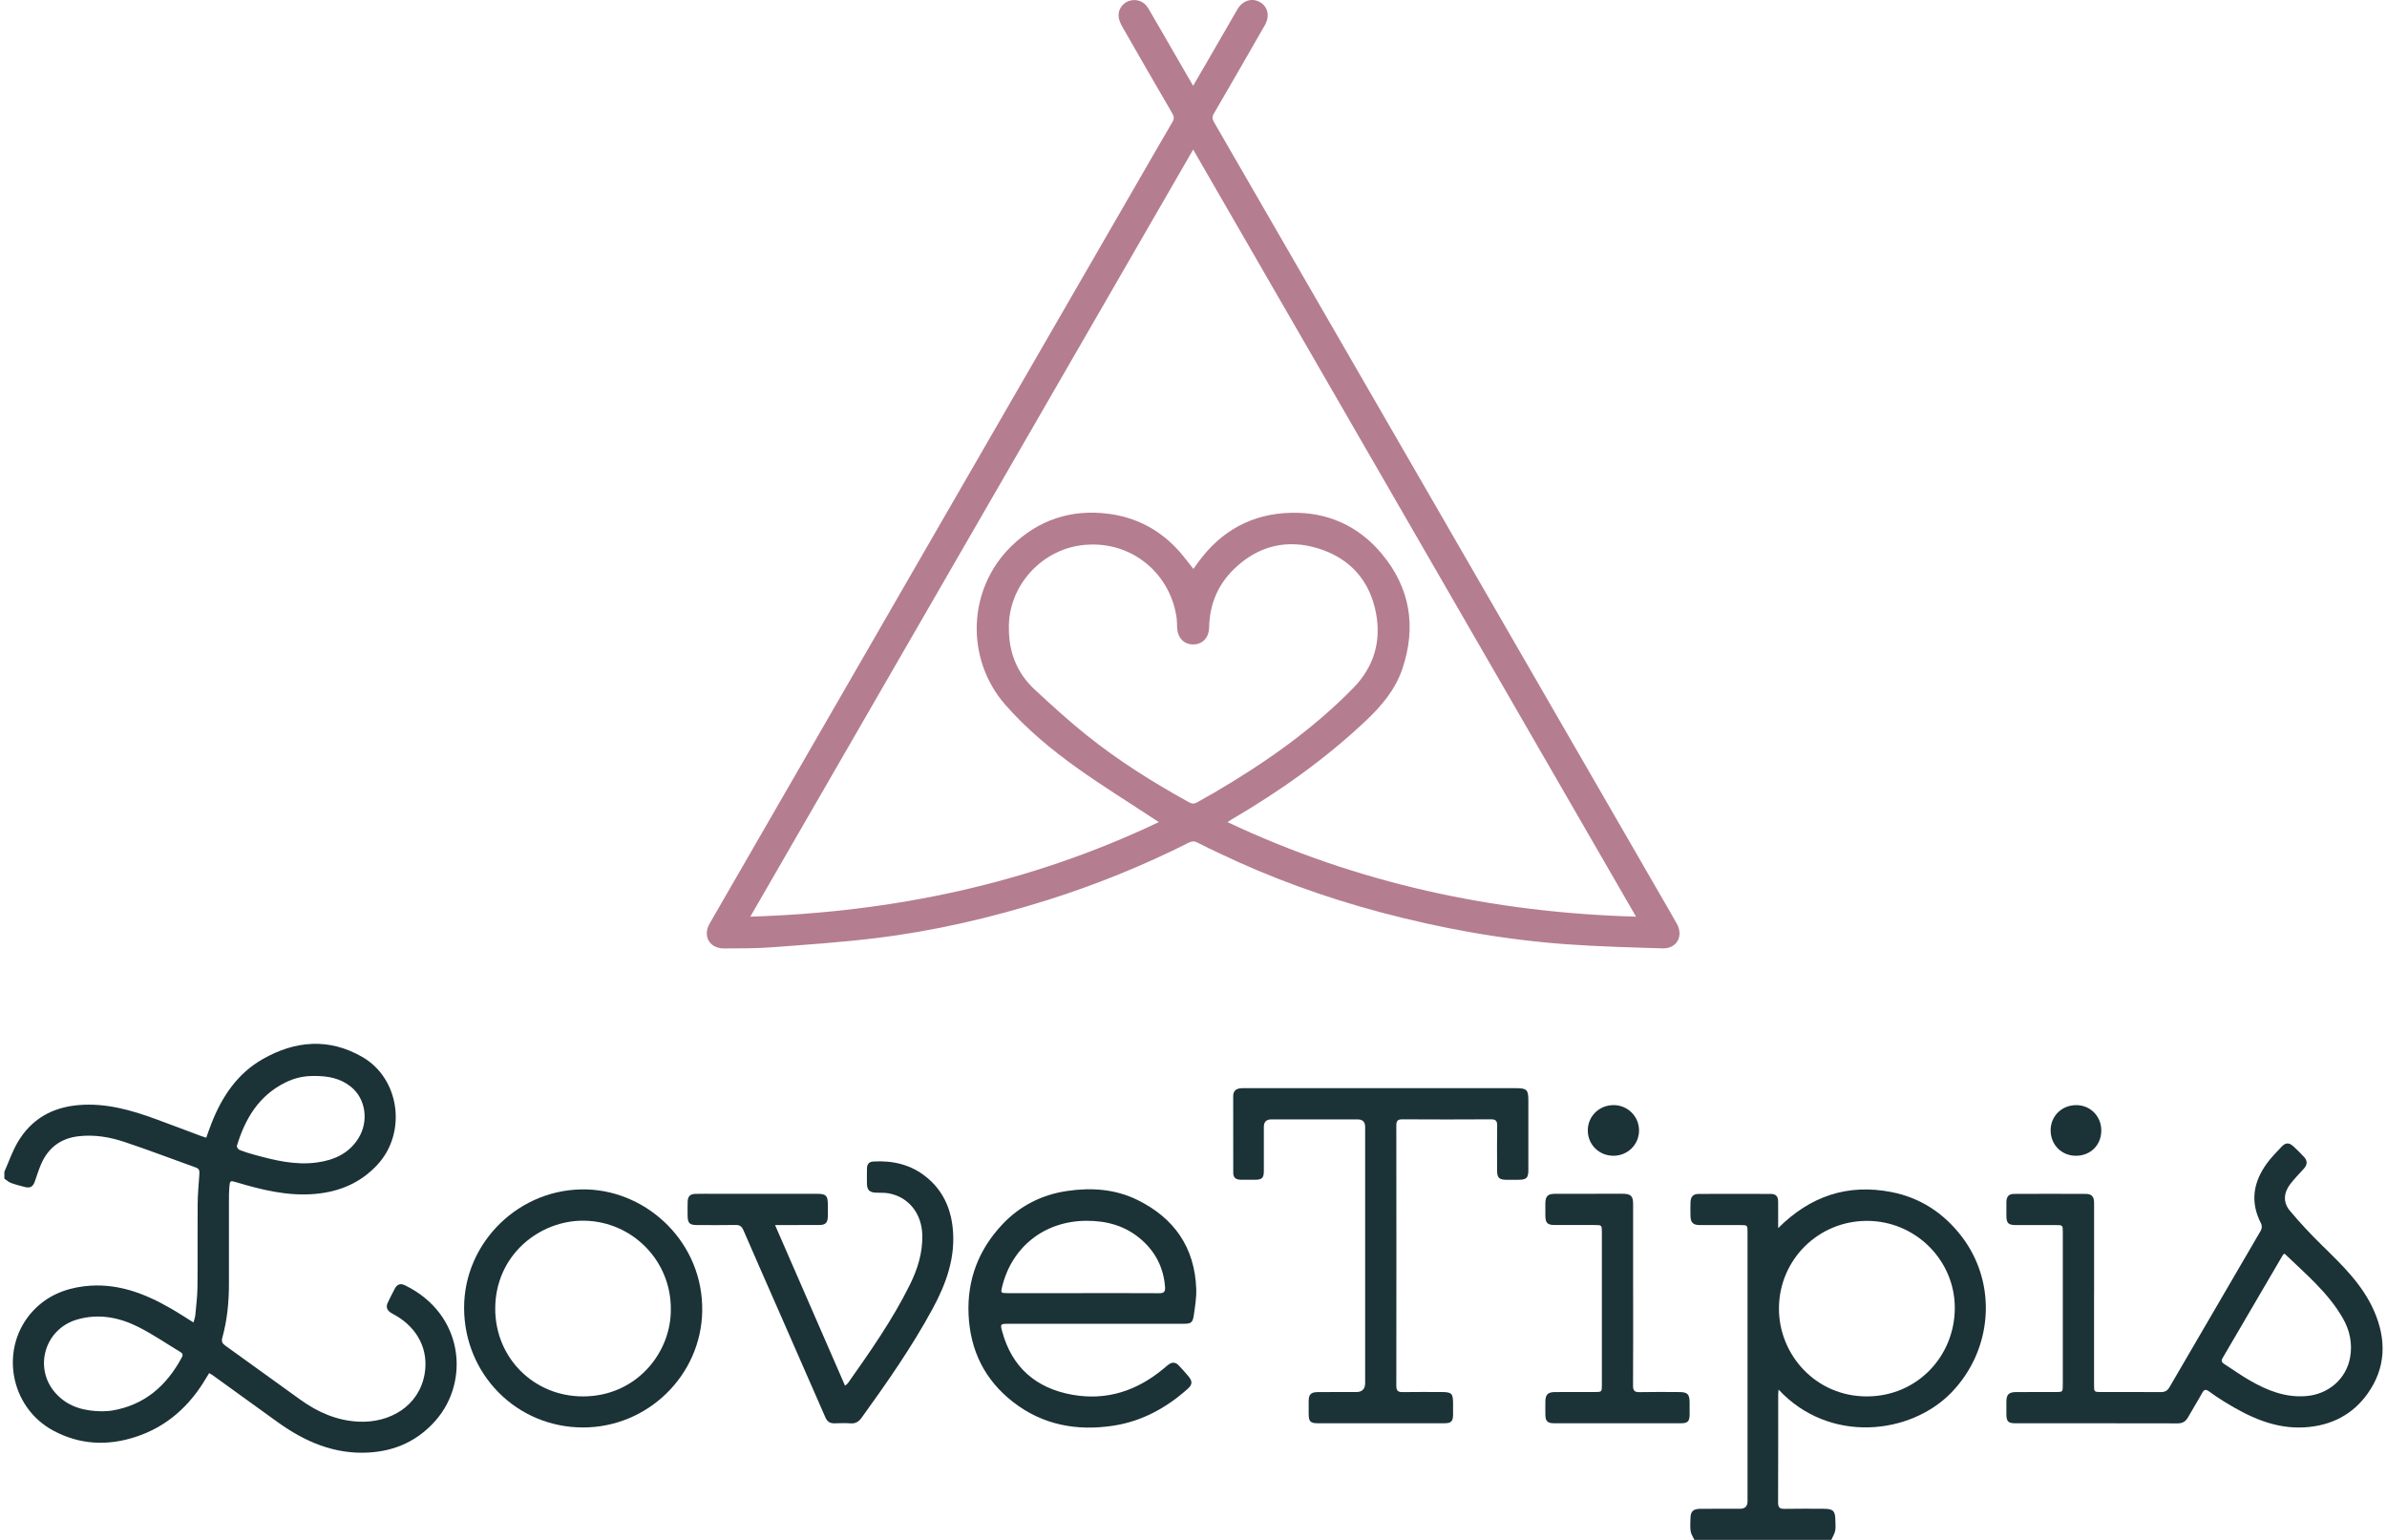
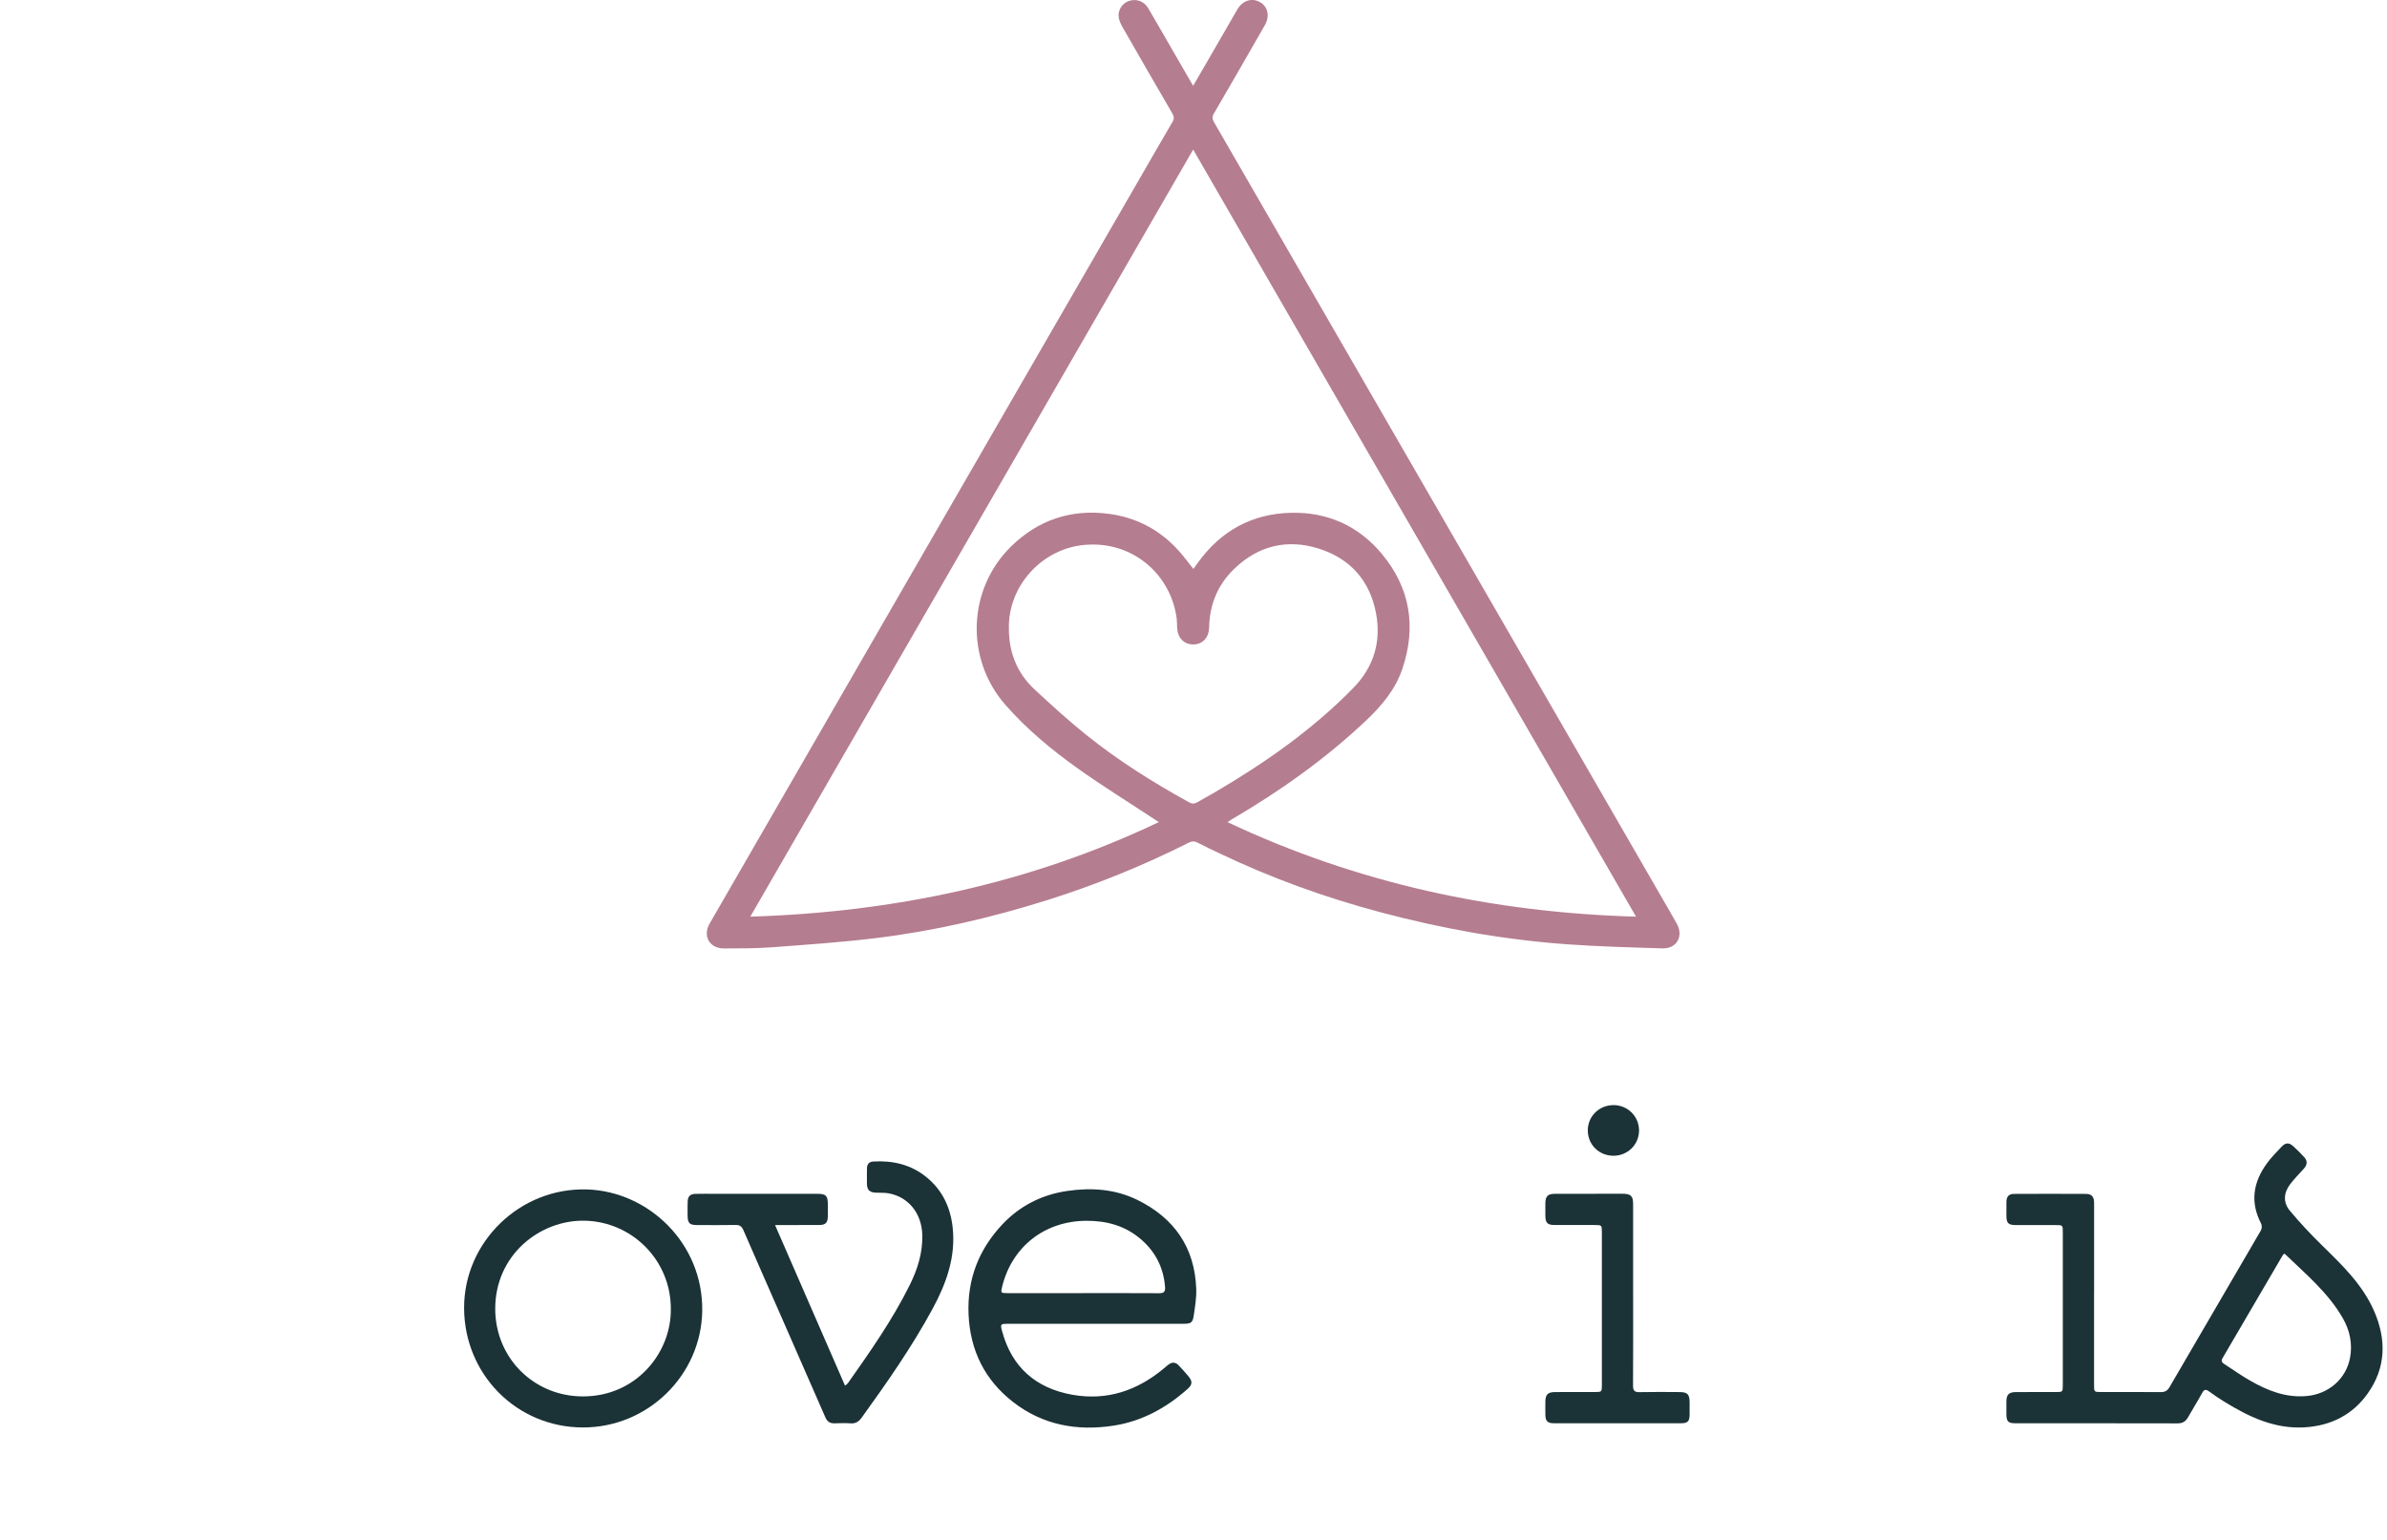
<svg xmlns="http://www.w3.org/2000/svg" id="b" viewBox="0 0 124 80">
  <defs>
    <style>.g{fill:#1b3237;}.g,.h{stroke-width:0px;}.h{fill:#b57d90;}</style>
  </defs>
-   <path class="g" d="m.23,60.868c.225-.508.406-1.041.684-1.518.706-1.211,1.798-1.828,3.187-1.941,1.399-.114,2.709.258,3.999.732.777.285,1.55.58,2.325.869.088.033.178.06.288.096.099-.27.186-.523.284-.772.54-1.373,1.339-2.56,2.64-3.306,1.696-.972,3.466-1.116,5.196-.111,1.943,1.129,2.304,3.93.781,5.583-.879.954-1.981,1.417-3.253,1.527-1.409.122-2.75-.208-4.081-.606-.321-.096-.336-.093-.366.241-.021.242-.021.487-.021.731-.002,1.429-.003,2.857,0,4.286.002.954-.089,1.896-.344,2.816-.054.194-.002.299.154.411,1.303.933,2.6,1.875,3.901,2.811.902.648,1.891,1.085,3.013,1.14,1.621.081,3.144-.793,3.44-2.472.217-1.231-.339-2.373-1.504-3.045-.091-.052-.185-.099-.271-.157-.184-.126-.239-.296-.141-.5.12-.251.241-.503.375-.747.123-.224.294-.275.53-.159,3.045,1.488,3.37,4.971,1.596,7.007-.925,1.062-2.104,1.601-3.503,1.678-1.779.098-3.303-.567-4.71-1.577-1.125-.808-2.246-1.622-3.369-2.432-.055-.04-.115-.071-.194-.119-.057.093-.108.172-.155.253-.857,1.458-2.044,2.534-3.666,3.062-1.461.476-2.9.413-4.279-.328-2.289-1.23-2.814-4.349-1.033-6.237.708-.751,1.613-1.135,2.634-1.26,1.659-.203,3.123.352,4.521,1.16.383.221.753.465,1.165.721.038-.152.084-.271.095-.394.045-.485.106-.97.111-1.456.015-1.428-.003-2.857.009-4.286.004-.521.053-1.042.089-1.563.011-.16.009-.283-.178-.35-1.239-.442-2.466-.916-3.714-1.331-.769-.256-1.567-.392-2.392-.294-.939.112-1.574.608-1.943,1.46-.124.287-.214.589-.319.884-.103.288-.247.366-.541.286-.235-.064-.474-.12-.702-.206-.124-.046-.228-.145-.341-.221,0-.122,0-.244,0-.366Zm5.063,12.45c.147-.01.331-.006.511-.035,1.7-.279,2.848-1.287,3.641-2.763.067-.125.053-.206-.07-.279-.723-.434-1.421-.916-2.171-1.295-1.001-.506-2.066-.719-3.187-.398-1.755.502-2.319,2.652-1.026,3.939.626.623,1.413.821,2.303.832Zm10.982-17.419c-.498,0-.965.096-1.466.346-1.372.684-2.078,1.881-2.504,3.285-.017.054.072.186.139.212.25.099.51.178.77.249,1.061.291,2.127.554,3.242.402.89-.121,1.661-.457,2.16-1.253.553-.883.387-2.057-.382-2.678-.534-.431-1.161-.575-1.959-.563Z" />
-   <path class="g" d="m88.022,80c-.069-.151-.173-.297-.197-.455-.034-.221-.012-.452-.008-.678.007-.346.139-.478.506-.482.688-.007,1.376-.002,2.065-.003q.392,0,.393-.386c0-4.659,0-9.319,0-13.978,0-.373-.001-.374-.375-.374-.706,0-1.411.002-2.117-.001-.329-.001-.462-.128-.471-.454-.007-.244-.008-.488,0-.731.01-.285.138-.431.415-.432,1.254-.006,2.509-.006,3.763,0,.263.001.372.129.375.399.005.432.001.863.001,1.378,1.676-1.676,3.618-2.311,5.87-1.877,1.506.29,2.723,1.09,3.656,2.302,1.883,2.448,1.623,5.902-.533,8.122-2.127,2.19-6.335,2.671-8.972-.159-.008.114-.02.193-.02.272,0,1.864.003,3.728-.005,5.591-.001.245.068.338.325.333.688-.014,1.376-.007,2.065-.004.469.002.583.12.585.591,0,.183.027.371-.008.547-.033.167-.133.32-.203.479h-7.111Zm8.964-16.574c-2.532,0-4.559,2.02-4.573,4.533-.013,2.413,1.903,4.584,4.557,4.586,2.617.002,4.562-2.078,4.578-4.57.016-2.506-2.048-4.55-4.562-4.549Z" />
  <path class="h" d="m61.981,4.457c.213-.366.387-.663.56-.962.58-1.003,1.157-2.007,1.739-3.009.27-.464.758-.614,1.178-.373.403.231.519.721.253,1.187-.877,1.535-1.761,3.067-2.65,4.595-.098.168-.089.291.005.452,3.997,6.915,7.991,13.832,11.984,20.749,3.78,6.547,7.56,13.095,11.34,19.642.24.415.481.829.715,1.247.363.647,0,1.307-.737,1.284-1.653-.051-3.307-.094-4.956-.212-3.283-.235-6.512-.815-9.693-1.663-2.903-.773-5.718-1.79-8.428-3.09-.361-.173-.725-.341-1.08-.528-.165-.087-.299-.079-.463.004-2.378,1.199-4.839,2.193-7.379,2.992-2.907.914-5.867,1.599-8.892,1.966-1.804.219-3.621.343-5.434.478-.806.06-1.619.051-2.428.056-.755.005-1.127-.639-.75-1.294,1.861-3.23,3.726-6.458,5.589-9.687,1.759-3.048,3.517-6.096,5.275-9.144,1.702-2.95,3.405-5.899,5.108-8.848,2.065-3.575,4.13-7.15,6.195-10.725.623-1.079,1.242-2.159,1.872-3.234.097-.166.09-.288-.006-.452-.86-1.475-1.712-2.954-2.56-4.435-.094-.164-.186-.342-.219-.525-.069-.381.165-.748.513-.873.389-.139.799.003,1.016.373.524.894,1.039,1.794,1.558,2.691.243.421.487.842.775,1.339Zm-1.784,38.251c-.107-.07-.164-.107-.22-.144-1.33-.877-2.687-1.717-3.984-2.64-1.363-.97-2.654-2.04-3.762-3.303-2.1-2.394-1.971-6.019.303-8.242,1.407-1.375,3.117-1.942,5.07-1.685,1.442.19,2.664.841,3.638,1.929.259.289.488.604.753.934.085-.119.159-.222.233-.325,1.189-1.65,2.804-2.544,4.832-2.592,1.892-.045,3.499.667,4.717,2.126,1.484,1.777,1.808,3.795,1.073,5.98-.366,1.087-1.087,1.934-1.907,2.707-2.103,1.982-4.443,3.641-6.932,5.099-.068.04-.133.086-.245.158,6.74,3.176,13.793,4.7,21.222,4.911-7.679-13.301-15.325-26.547-23.005-39.851-7.687,13.315-15.333,26.56-23.006,39.851,7.438-.231,14.502-1.715,21.221-4.912Zm-7.787-10.046c0,1.238.427,2.31,1.333,3.153.872.812,1.756,1.616,2.684,2.362,1.667,1.34,3.475,2.474,5.348,3.506.146.081.268.086.413,0,.277-.165.563-.314.841-.476,2.634-1.539,5.124-3.271,7.268-5.461,1.065-1.088,1.464-2.406,1.185-3.887-.316-1.681-1.331-2.836-2.955-3.352-1.651-.525-3.159-.165-4.416,1.049-.852.824-1.275,1.85-1.299,3.041-.011.538-.347.882-.83.882-.483,0-.809-.343-.834-.881-.007-.148-.001-.297-.019-.443-.277-2.249-2.228-4.055-4.75-3.85-2.278.185-4.024,2.17-3.969,4.356Z" />
  <path class="g" d="m108.782,67.256c0,1.559,0,3.119,0,4.678,0,.382,0,.383.37.383,1.028,0,2.057-.004,3.085.004.214.002.35-.06.463-.254,1.581-2.718,3.172-5.431,4.752-8.15.053-.091.057-.259.008-.352-.583-1.116-.409-2.157.308-3.136.225-.307.496-.584.76-.859.213-.221.384-.221.613-.012.193.176.379.361.555.554.183.202.167.398-.017.603-.239.265-.491.52-.707.802-.341.445-.38.948-.023,1.376.534.639,1.107,1.25,1.703,1.832,1.037,1.014,2.081,2.022,2.675,3.378.649,1.482.627,2.945-.332,4.294-.782,1.101-1.896,1.664-3.243,1.753-1.567.103-2.905-.531-4.19-1.322-.274-.169-.543-.348-.803-.539-.164-.12-.255-.117-.36.075-.233.428-.497.84-.735,1.266-.124.221-.284.317-.545.316-2.806-.007-5.612-.004-8.418-.005-.383,0-.471-.093-.473-.483-.001-.209-.001-.418,0-.627.002-.389.121-.51.52-.512.68-.003,1.359,0,2.039-.001.371,0,.372-.001.372-.381,0-2.64,0-5.28,0-7.919,0-.373-.001-.373-.375-.374-.697,0-1.394.002-2.091-.001-.362-.002-.462-.107-.465-.471-.002-.244-.004-.488.001-.732.006-.277.123-.414.394-.415,1.246-.006,2.492-.007,3.739,0,.303.002.422.148.422.474.002,1.586,0,3.171,0,4.757Zm9.858-2.118c-.028.038-.056.071-.077.108-1.033,1.767-2.063,3.535-3.1,5.3-.09.153-.05.232.083.316.448.286.879.599,1.34.862.91.52,1.861.901,2.949.801,1.132-.105,2.048-.89,2.248-2.001.13-.72-.013-1.405-.376-2.039-.763-1.33-1.929-2.298-3.012-3.341-.005-.005-.016-.002-.055-.005Z" />
-   <path class="g" d="m71.74,56.532c2.344,0,4.688,0,7.032,0,.536,0,.623.087.623.62,0,1.211,0,2.422,0,3.633,0,.411-.097.504-.511.506-.218.001-.436.002-.654,0-.343-.005-.456-.112-.458-.455-.004-.784-.009-1.568.003-2.352.004-.243-.062-.335-.321-.334-1.534.01-3.067.009-4.601,0-.238-.001-.317.072-.317.312.006,4.513.006,9.025,0,13.538,0,.26.098.325.339.321.662-.012,1.324-.005,1.987-.004.556,0,.622.066.622.608,0,.192.002.383,0,.575-.005.338-.101.438-.437.439-.749.003-1.499.001-2.248.001-1.438,0-2.876,0-4.314,0-.42,0-.5-.082-.502-.506,0-.218-.003-.436,0-.653.005-.336.117-.456.458-.46.671-.007,1.342-.003,2.013-.003q.463,0,.463-.472c0-4.434,0-8.869,0-13.303q0-.388-.385-.389c-1.499,0-2.998,0-4.496,0q-.381,0-.382.393c0,.758.001,1.516,0,2.274,0,.376-.091.466-.46.469-.244.002-.488.004-.732-.001-.275-.006-.396-.109-.397-.374-.005-1.324-.003-2.648-.003-3.973,0-.256.141-.382.384-.406.095-.009.192-.006.287-.006,2.335,0,4.671,0,7.006,0Z" />
  <path class="g" d="m56.928,68.773c-1.525,0-3.049,0-4.574,0-.38,0-.397.014-.296.387.509,1.879,1.761,2.962,3.648,3.299,1.795.32,3.372-.212,4.755-1.369.087-.073.172-.148.264-.214.176-.125.35-.103.495.047.181.188.356.382.523.584.214.259.2.429-.05.651-1.111.988-2.376,1.682-3.857,1.908-1.897.29-3.671-.033-5.212-1.233-1.467-1.142-2.221-2.669-2.308-4.524-.085-1.821.521-3.394,1.763-4.709.908-.96,2.045-1.535,3.354-1.727,1.255-.185,2.497-.103,3.652.465,1.91.939,2.98,2.466,3.057,4.619.017.464-.062.935-.131,1.398-.053.358-.149.416-.51.417-1.525.001-3.049,0-4.574,0Zm-.697-1.593c1.332,0,2.664-.004,3.996.004.23.001.311-.078.296-.305-.07-1.008-.494-1.843-1.253-2.497-.816-.703-1.784-.969-2.852-.96-2.152.016-3.851,1.342-4.361,3.431-.076.311-.066.326.257.327,1.306.001,2.612,0,3.917,0Z" />
  <path class="g" d="m30.273,74.158c-3.436-.009-6.15-2.756-6.164-6.197-.014-3.426,2.893-6.275,6.383-6.168,3.192.098,6.039,2.798,5.987,6.309-.049,3.331-2.817,6.065-6.207,6.056Zm4.575-6.166c.003-2.513-2.005-4.526-4.48-4.575-2.311-.046-4.644,1.769-4.642,4.579.002,2.54,1.998,4.553,4.566,4.549,2.776-.004,4.59-2.286,4.556-4.552Z" />
  <path class="g" d="m40.263,63.644c1.228,2.818,2.425,5.568,3.634,8.342.07-.058.118-.082.145-.121,1.16-1.645,2.317-3.293,3.215-5.102.407-.819.68-1.678.654-2.61-.031-1.112-.706-1.962-1.736-2.156-.22-.042-.451-.025-.677-.036-.33-.015-.458-.142-.462-.466-.003-.27-.004-.54.002-.81.005-.204.113-.33.32-.342,1.018-.061,1.958.154,2.766.809.831.674,1.25,1.567,1.365,2.615.168,1.532-.327,2.903-1.038,4.217-1.077,1.989-2.371,3.837-3.691,5.668-.144.199-.308.312-.568.294-.277-.02-.558-.013-.836-.002-.243.009-.385-.093-.482-.315-.761-1.749-1.529-3.495-2.295-5.242-.654-1.492-1.313-2.981-1.96-4.476-.085-.197-.19-.276-.408-.272-.662.013-1.324.006-1.987.004-.412,0-.501-.092-.504-.511-.001-.235-.006-.471.003-.706.01-.277.128-.395.407-.403.331-.009.662-.003.993-.003,1.778,0,3.555,0,5.333,0,.455,0,.548.096.549.554,0,.209.003.418-.001.627-.007.323-.119.438-.447.44-.645.004-1.29.002-1.935.002-.094,0-.188,0-.362,0Z" />
  <path class="g" d="m84.838,67.251c0,1.576.005,3.152-.005,4.728-.002.261.073.35.339.344.688-.016,1.376-.008,2.064-.004.43.002.534.112.536.546,0,.209.002.418,0,.627-.005.351-.1.448-.455.448-1.733.001-3.467,0-5.2,0-.47,0-.941.002-1.411-.001-.311-.002-.42-.112-.427-.428-.005-.235-.003-.47,0-.705.004-.354.13-.484.493-.487.688-.005,1.376-.001,2.064-.002.377,0,.378-.001.378-.377,0-2.639,0-5.277,0-7.916,0-.381-.001-.382-.395-.382-.688,0-1.376.002-2.064-.001-.371-.002-.473-.109-.477-.49-.002-.209-.002-.418,0-.627.003-.378.121-.502.501-.504.88-.004,1.759-.001,2.639-.002.296,0,.592-.002.888,0,.413.004.531.12.531.528,0,1.567,0,3.135,0,4.702Z" />
  <path class="g" d="m83.817,60.043c-.75,0-1.333-.576-1.334-1.318,0-.735.593-1.316,1.341-1.313.732.003,1.314.579,1.321,1.307.007.733-.585,1.323-1.328,1.324Z" />
-   <path class="g" d="m109.158,58.737c-.004.758-.564,1.31-1.327,1.306-.746-.004-1.311-.581-1.305-1.334.006-.74.592-1.305,1.346-1.296.73.008,1.29.585,1.286,1.325Z" />
</svg>